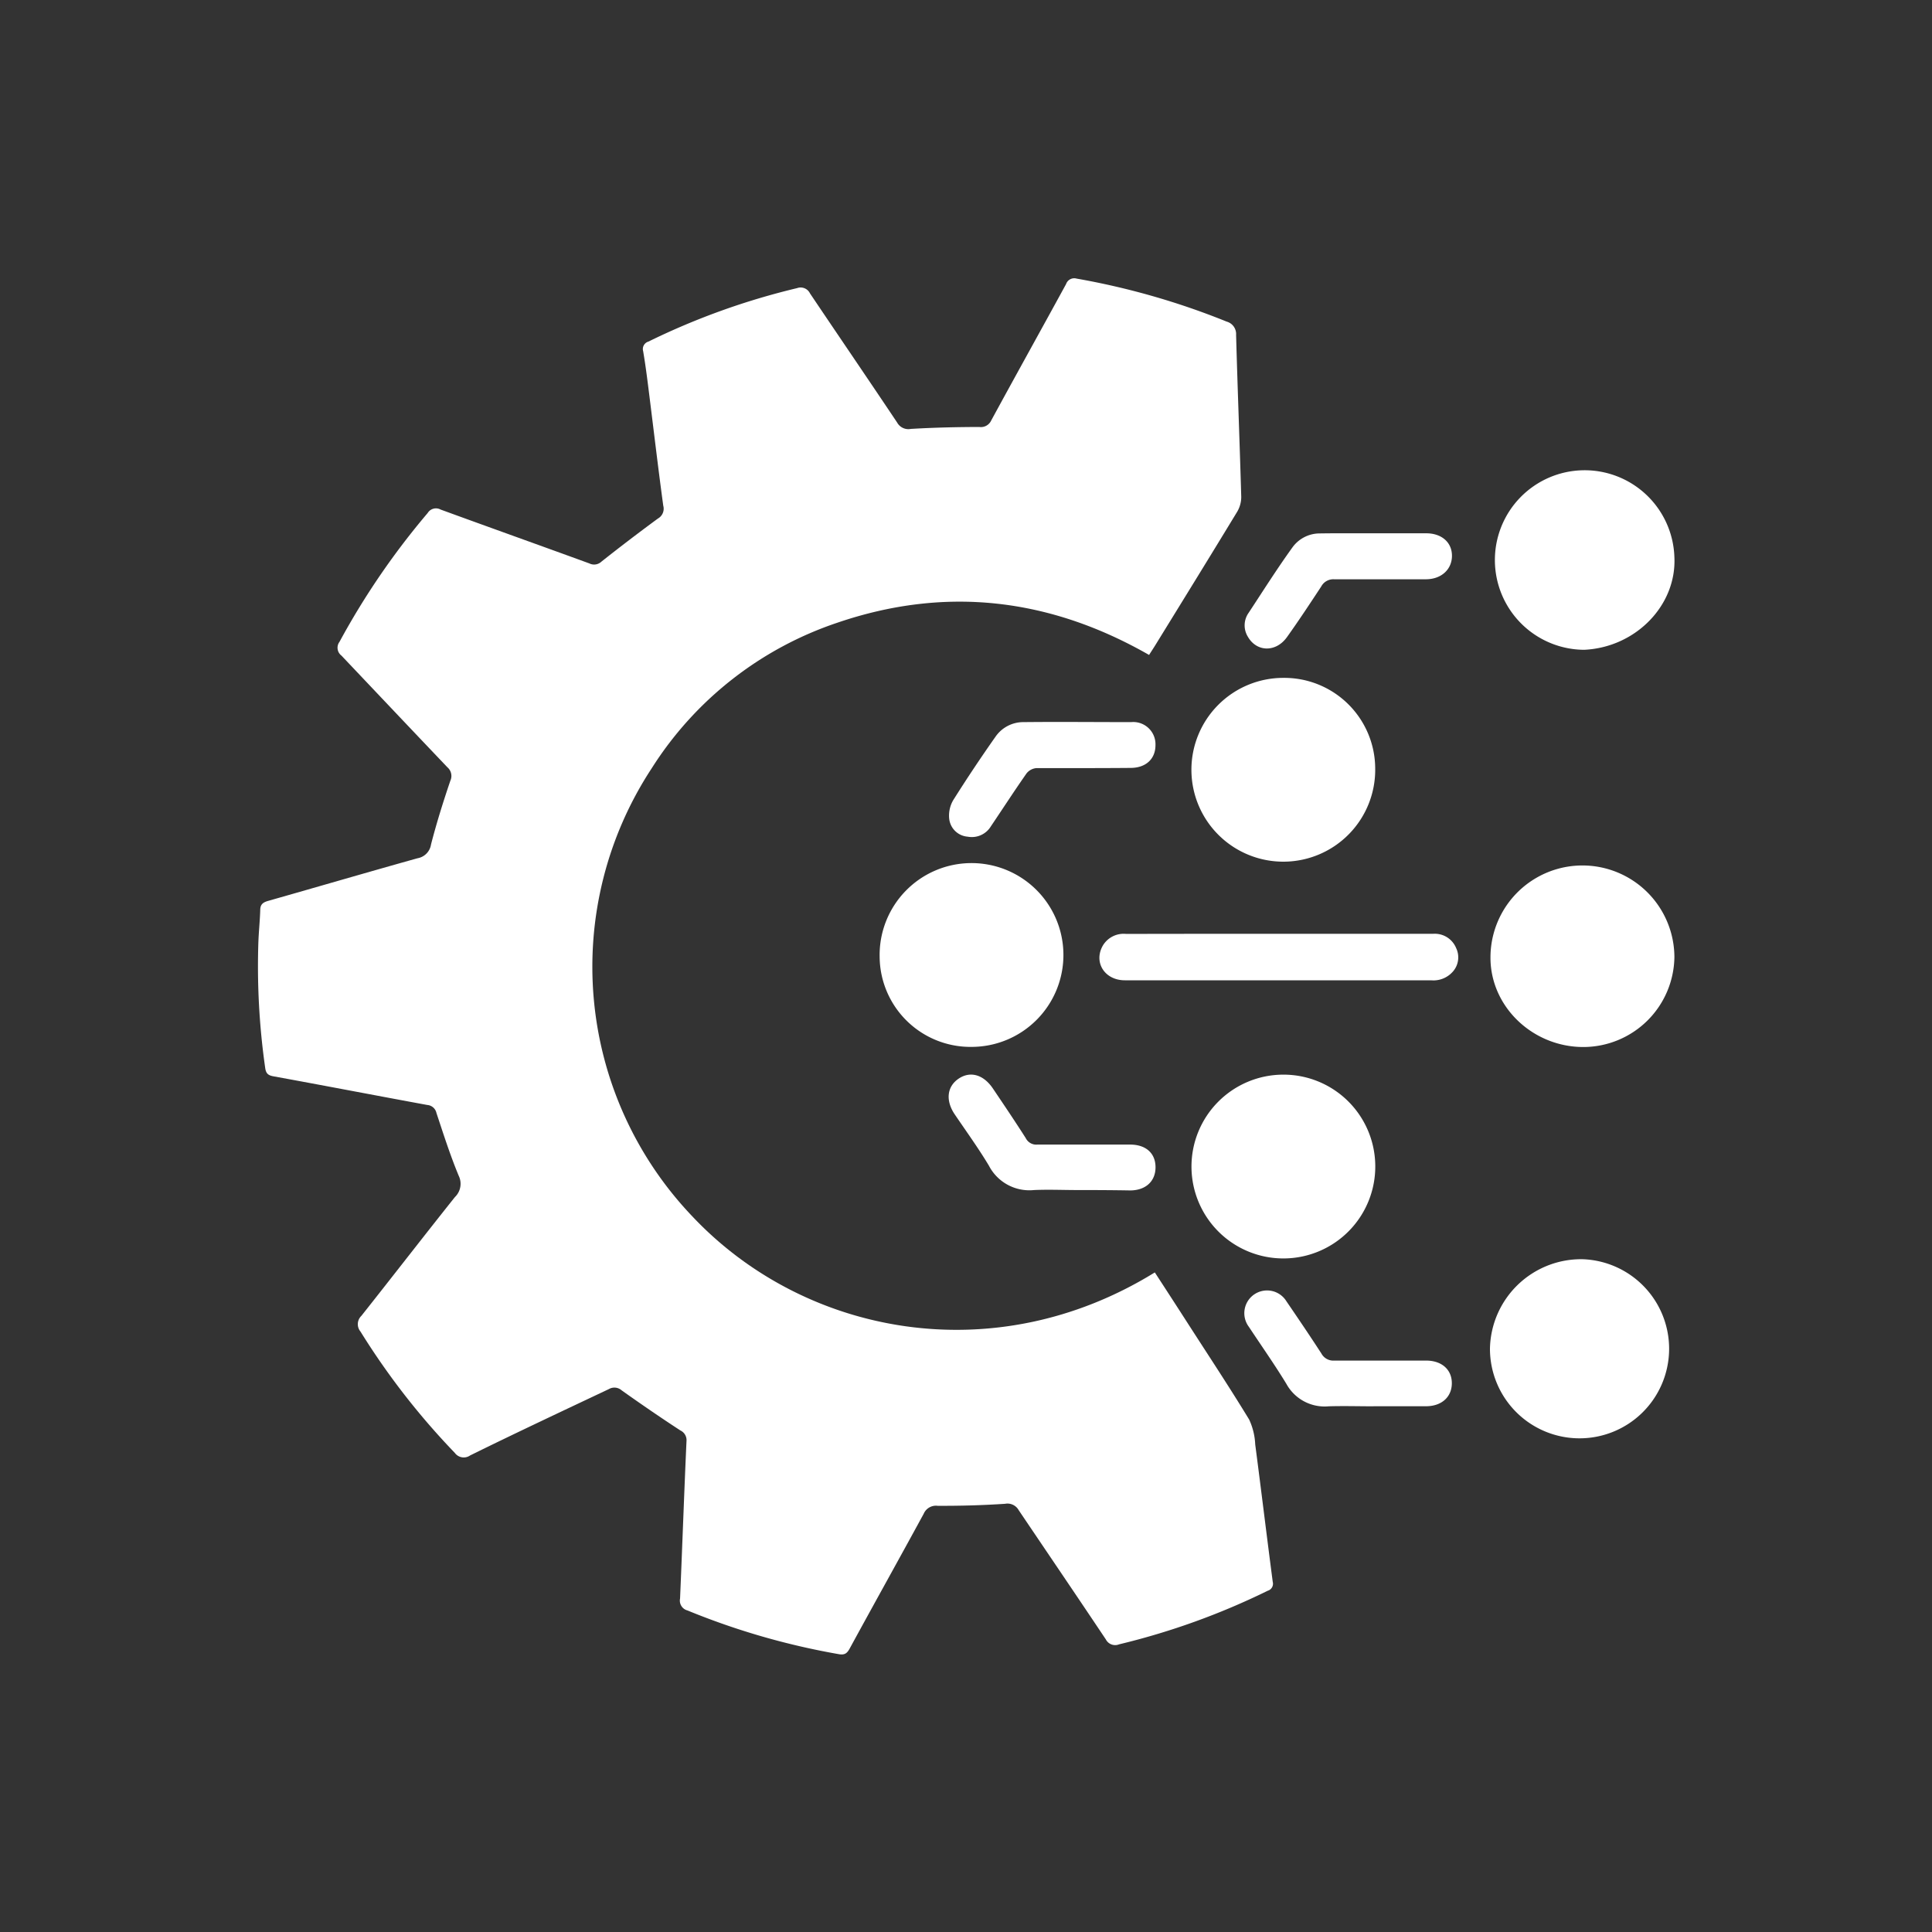
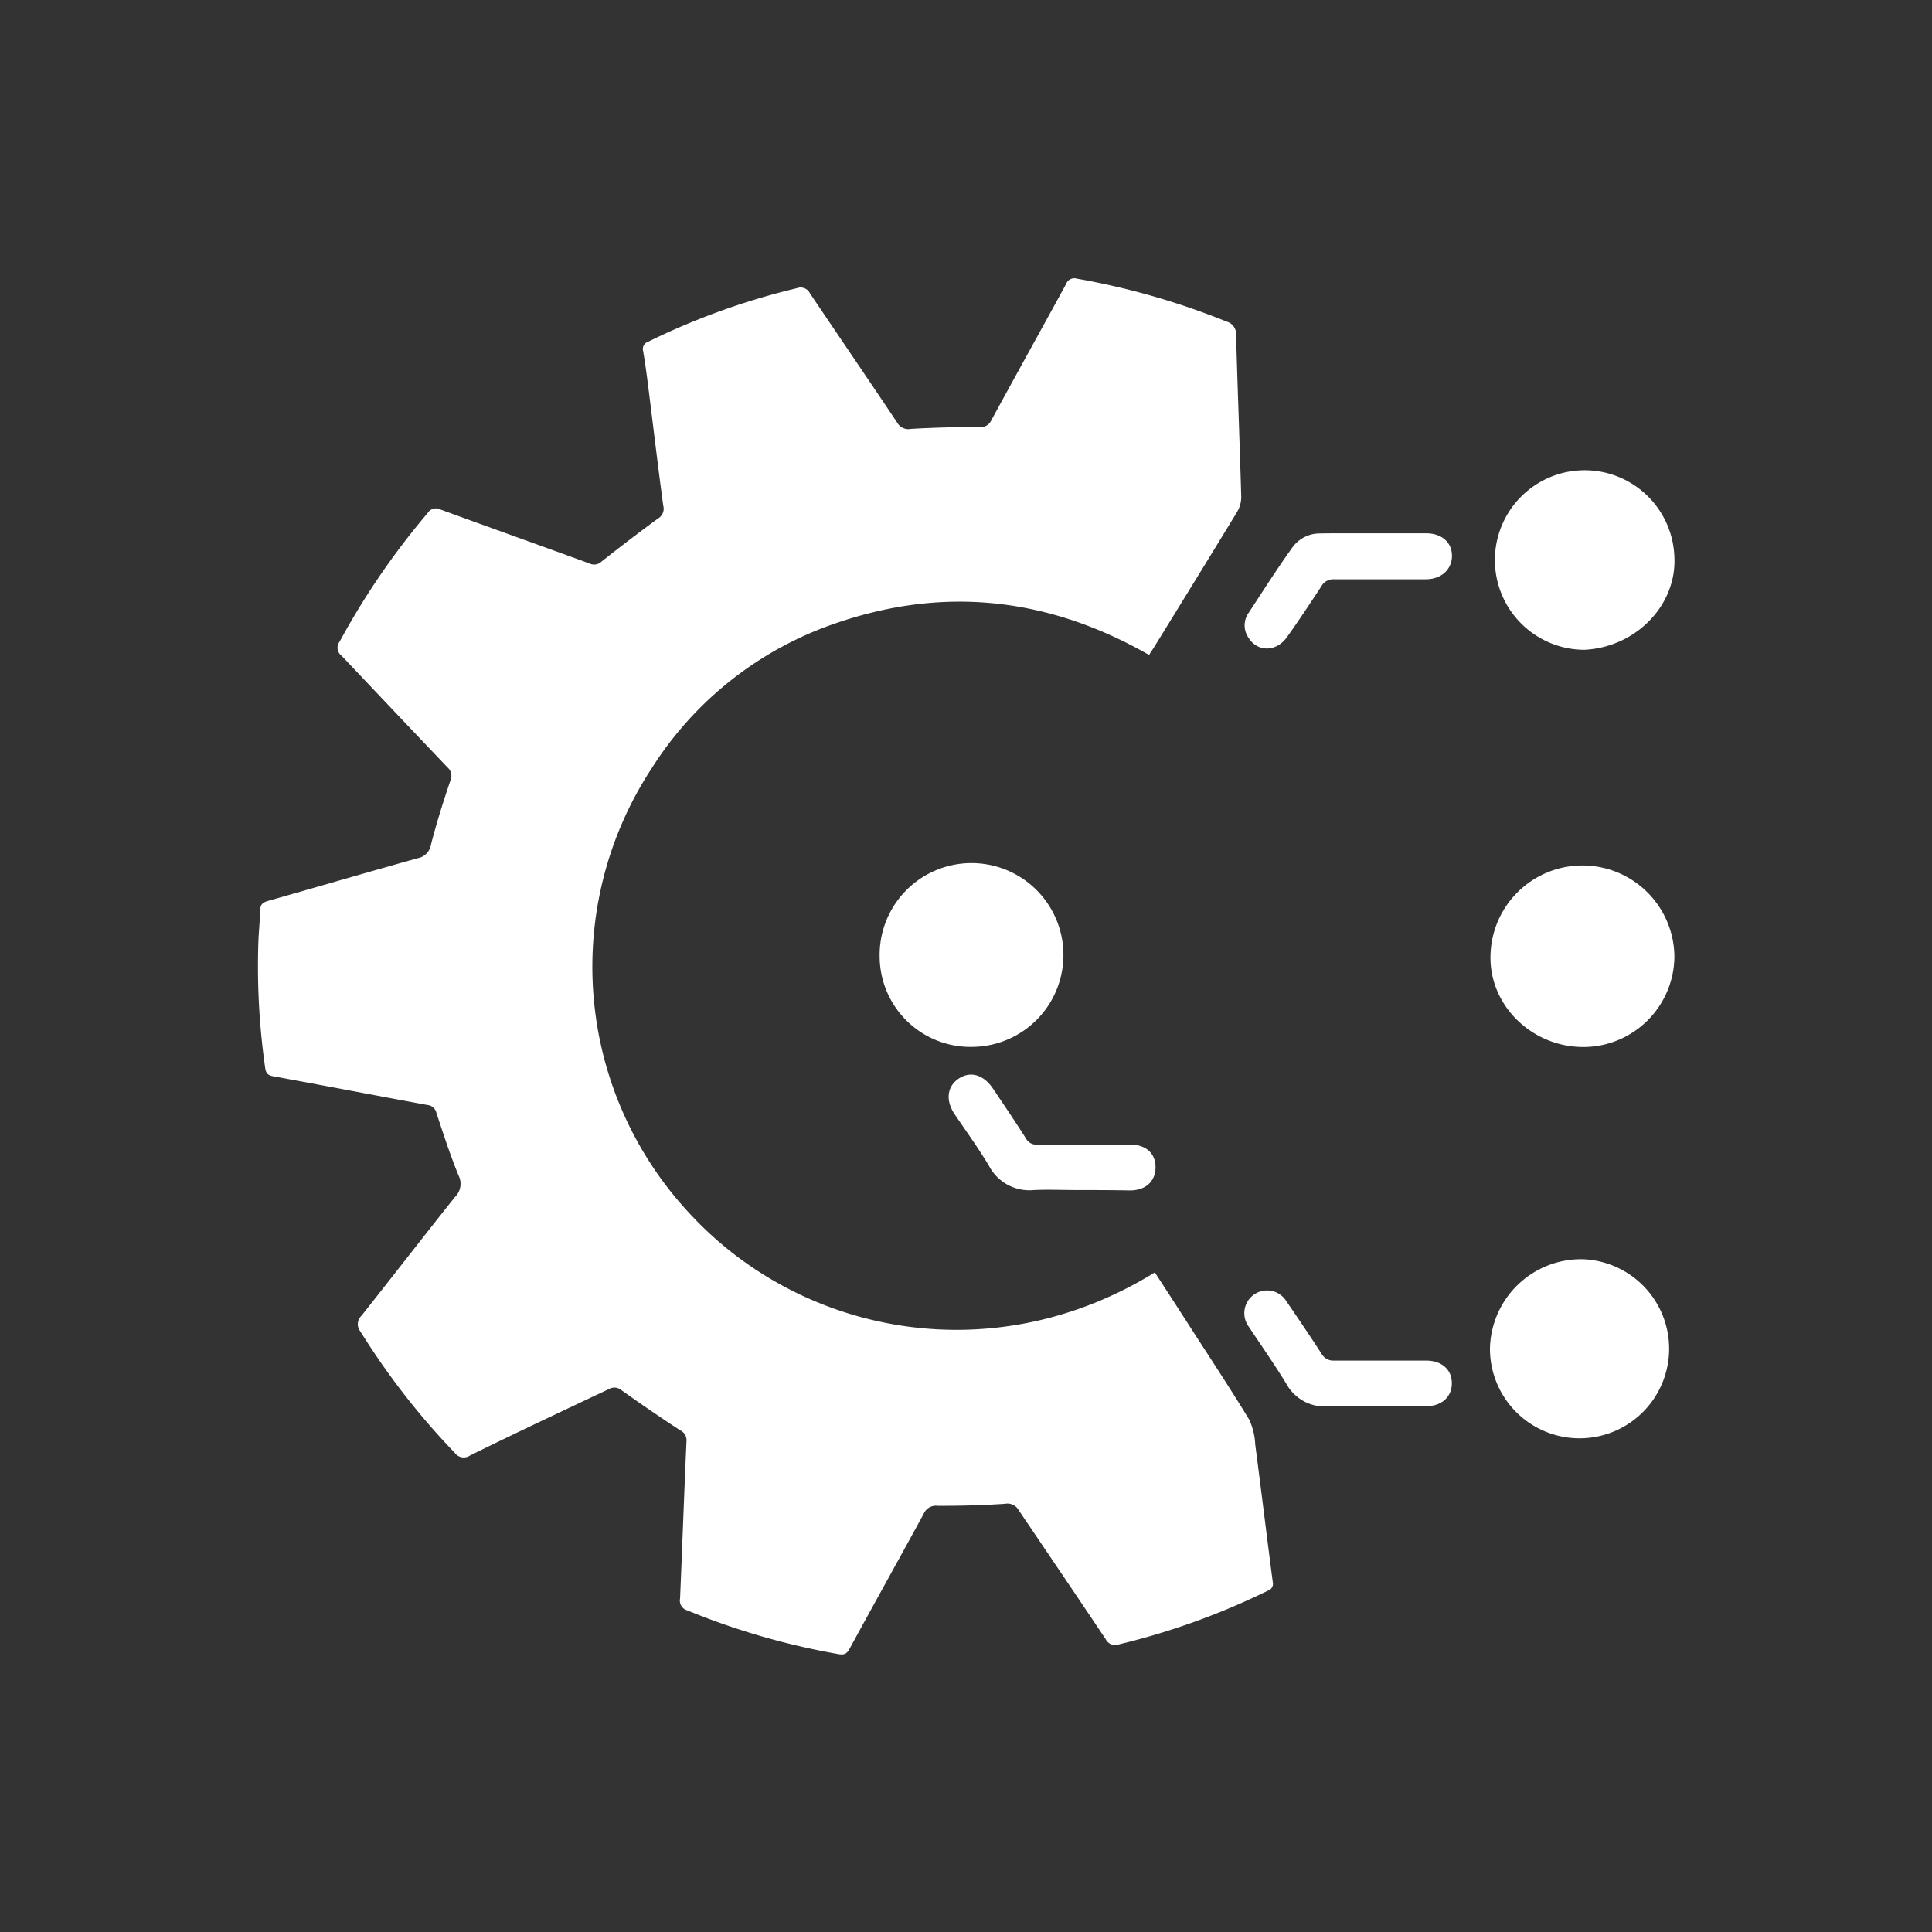
<svg xmlns="http://www.w3.org/2000/svg" id="Layer_1" data-name="Layer 1" viewBox="0 0 300 300">
  <rect x="0" y="0" width="300" height="300" fill="#333333" stroke="none" />
  <defs>
    <style>.cls-1{fill:#fff;}</style>
  </defs>
  <path class="cls-1" d="M179.32,197.58c1.81,2.78,3.58,5.51,5.34,8.25,3.13,4.86,6.31,9.67,9.31,14.6a10.2,10.2,0,0,1,.94,3.86c.93,7.11,1.79,14.23,2.72,21.34a1.13,1.13,0,0,1-.78,1.38,111.34,111.34,0,0,1-23.07,8.32,1.63,1.63,0,0,1-2.07-.77c-4.48-6.7-9-13.35-13.52-20.05a2,2,0,0,0-2.13-1c-3.48.23-7,.33-10.47.31a2.07,2.07,0,0,0-2.16,1.24c-3.81,7-7.69,13.95-11.5,20.94-.4.73-.77,1-1.61.87a112.93,112.93,0,0,1-23.57-6.8,1.58,1.58,0,0,1-1.15-1.85c.35-8.15.63-16.31,1-24.46a1.66,1.66,0,0,0-.95-1.64c-3.07-2-6.11-4.09-9.11-6.22a1.71,1.71,0,0,0-2-.2C87.33,219.11,80.12,222.49,73,226a1.72,1.72,0,0,1-2.38-.4,113,113,0,0,1-14.64-18.83,1.79,1.79,0,0,1,.13-2.44c4.86-6.13,9.65-12.33,14.53-18.45a2.86,2.86,0,0,0,.58-3.33c-1.32-3.18-2.37-6.47-3.45-9.73a1.58,1.58,0,0,0-1.42-1.24c-8-1.47-15.93-3-23.89-4.45-.82-.15-1.16-.43-1.28-1.3a111.74,111.74,0,0,1-1.06-19.51c.06-1.68.24-3.35.29-5,0-.86.4-1.19,1.19-1.42,7.75-2.2,15.47-4.46,23.23-6.63a2.56,2.56,0,0,0,2.1-2.15c.86-3.33,1.89-6.62,3-9.89a1.77,1.77,0,0,0-.45-2.08c-5.5-5.77-11-11.59-16.46-17.35a1.53,1.53,0,0,1-.3-2.14,117,117,0,0,1,13.69-20,1.51,1.51,0,0,1,2-.54c7.69,2.81,15.41,5.56,23.11,8.37a1.65,1.65,0,0,0,1.87-.28q4.32-3.42,8.77-6.69a1.75,1.75,0,0,0,.83-2c-.76-5.59-1.42-11.18-2.12-16.78-.3-2.4-.59-4.8-1-7.2a1.21,1.21,0,0,1,.82-1.5,110.79,110.79,0,0,1,23.08-8.3,1.61,1.61,0,0,1,2,.81c4.5,6.69,9.05,13.35,13.53,20.05a2,2,0,0,0,2.14,1c3.54-.21,7.08-.29,10.62-.3a1.76,1.76,0,0,0,1.85-1c3.85-7.08,7.77-14.12,11.63-21.19a1.34,1.34,0,0,1,1.63-.85,115.39,115.39,0,0,1,23.31,6.68A2,2,0,0,1,191.94,52c.23,8.39.56,16.77.8,25.16a4.53,4.53,0,0,1-.64,2.32c-4.21,6.93-8.47,13.83-12.72,20.73-.29.47-.6.93-.95,1.49-15.43-8.83-31.59-10.75-48.42-5a54.7,54.7,0,0,0-28.82,22.61,56.14,56.14,0,0,0,6.28,69.53C124.89,207.35,154.36,213,179.32,197.58Z" />
  <path class="cls-1" d="M260,148.58a14.16,14.16,0,0,1-14.14,14c-7.85,0-14.41-6.24-14.42-13.85a14.28,14.28,0,0,1,28.56-.12Z" />
  <path class="cls-1" d="M136.59,148.56a14.27,14.27,0,1,1,14.27,14A14.1,14.1,0,0,1,136.59,148.56Z" />
-   <path class="cls-1" d="M213.55,180.87a14.27,14.27,0,1,1-14.26-14A14.25,14.25,0,0,1,213.55,180.87Z" />
  <path class="cls-1" d="M246,100.9a13.94,13.94,0,1,1,14-14.34C260.33,94,254,100.52,246,100.9Z" />
-   <path class="cls-1" d="M213.54,119.26a14.27,14.27,0,1,1-14.26-14A14.12,14.12,0,0,1,213.54,119.26Z" />
  <path class="cls-1" d="M245.73,195.53a13.91,13.91,0,1,1-14.37,13.9A14.16,14.16,0,0,1,245.73,195.53Z" />
-   <path class="cls-1" d="M198.55,145h24a3.58,3.58,0,0,1,3.56,2.22,3.34,3.34,0,0,1-.62,3.77,4,4,0,0,1-3.28,1.23c-7.69,0-15.38,0-23.07,0-8.16,0-16.32,0-24.47,0-3.12,0-4.88-2.76-3.45-5.34a3.75,3.75,0,0,1,3.65-1.86C182.8,145,190.67,145,198.55,145Z" />
-   <path class="cls-1" d="M168.34,119.27c-2.47,0-4.94,0-7.4,0a2.21,2.21,0,0,0-1.53.81c-1.9,2.71-3.69,5.48-5.54,8.22a3.46,3.46,0,0,1-3.6,1.62,3.13,3.13,0,0,1-2.88-2.8,4.76,4.76,0,0,1,.63-2.88q3.15-5,6.58-9.87a5.24,5.24,0,0,1,4.28-2.24c5.59-.06,11.18,0,16.77,0a3.45,3.45,0,0,1,3.77,3.58c0,2.13-1.48,3.51-3.81,3.53S170.76,119.27,168.34,119.27Z" />
  <path class="cls-1" d="M167.26,184.79c-2.23,0-4.48-.1-6.7,0a7.07,7.07,0,0,1-7-3.78c-1.65-2.75-3.54-5.36-5.33-8-1.43-2.14-1.18-4.3.63-5.52s3.87-.63,5.33,1.55c1.72,2.55,3.44,5.1,5.09,7.69a1.82,1.82,0,0,0,1.8,1c4.8,0,9.6,0,14.4,0,2.46,0,3.95,1.35,3.95,3.52s-1.52,3.58-3.91,3.6C172.76,184.8,170,184.79,167.26,184.79Z" />
  <path class="cls-1" d="M213.35,82.81c2.71,0,5.41,0,8.11,0,2.4,0,4,1.41,4,3.49s-1.6,3.64-4.05,3.65c-4.75,0-9.5,0-14.25,0a2.13,2.13,0,0,0-2,1.12c-1.74,2.64-3.48,5.29-5.32,7.86-1.72,2.41-4.73,2.33-6.09-.09a3.36,3.36,0,0,1,.15-3.7c2.25-3.42,4.44-6.89,6.84-10.21a5.23,5.23,0,0,1,4.21-2.1C207.76,82.79,210.56,82.81,213.35,82.81Z" />
  <path class="cls-1" d="M213.32,218.37c-2.33,0-4.66-.07-7,0a6.77,6.77,0,0,1-6.58-3.5c-1.83-3-3.88-5.91-5.83-8.86a3.53,3.53,0,1,1,5.85-3.94c1.84,2.69,3.66,5.38,5.43,8.11a2.1,2.1,0,0,0,2,1.09c4.75,0,9.5,0,14.25,0,2.42,0,4,1.39,4,3.51s-1.55,3.55-3.94,3.58c-2.74,0-5.49,0-8.24,0Z" />
</svg>